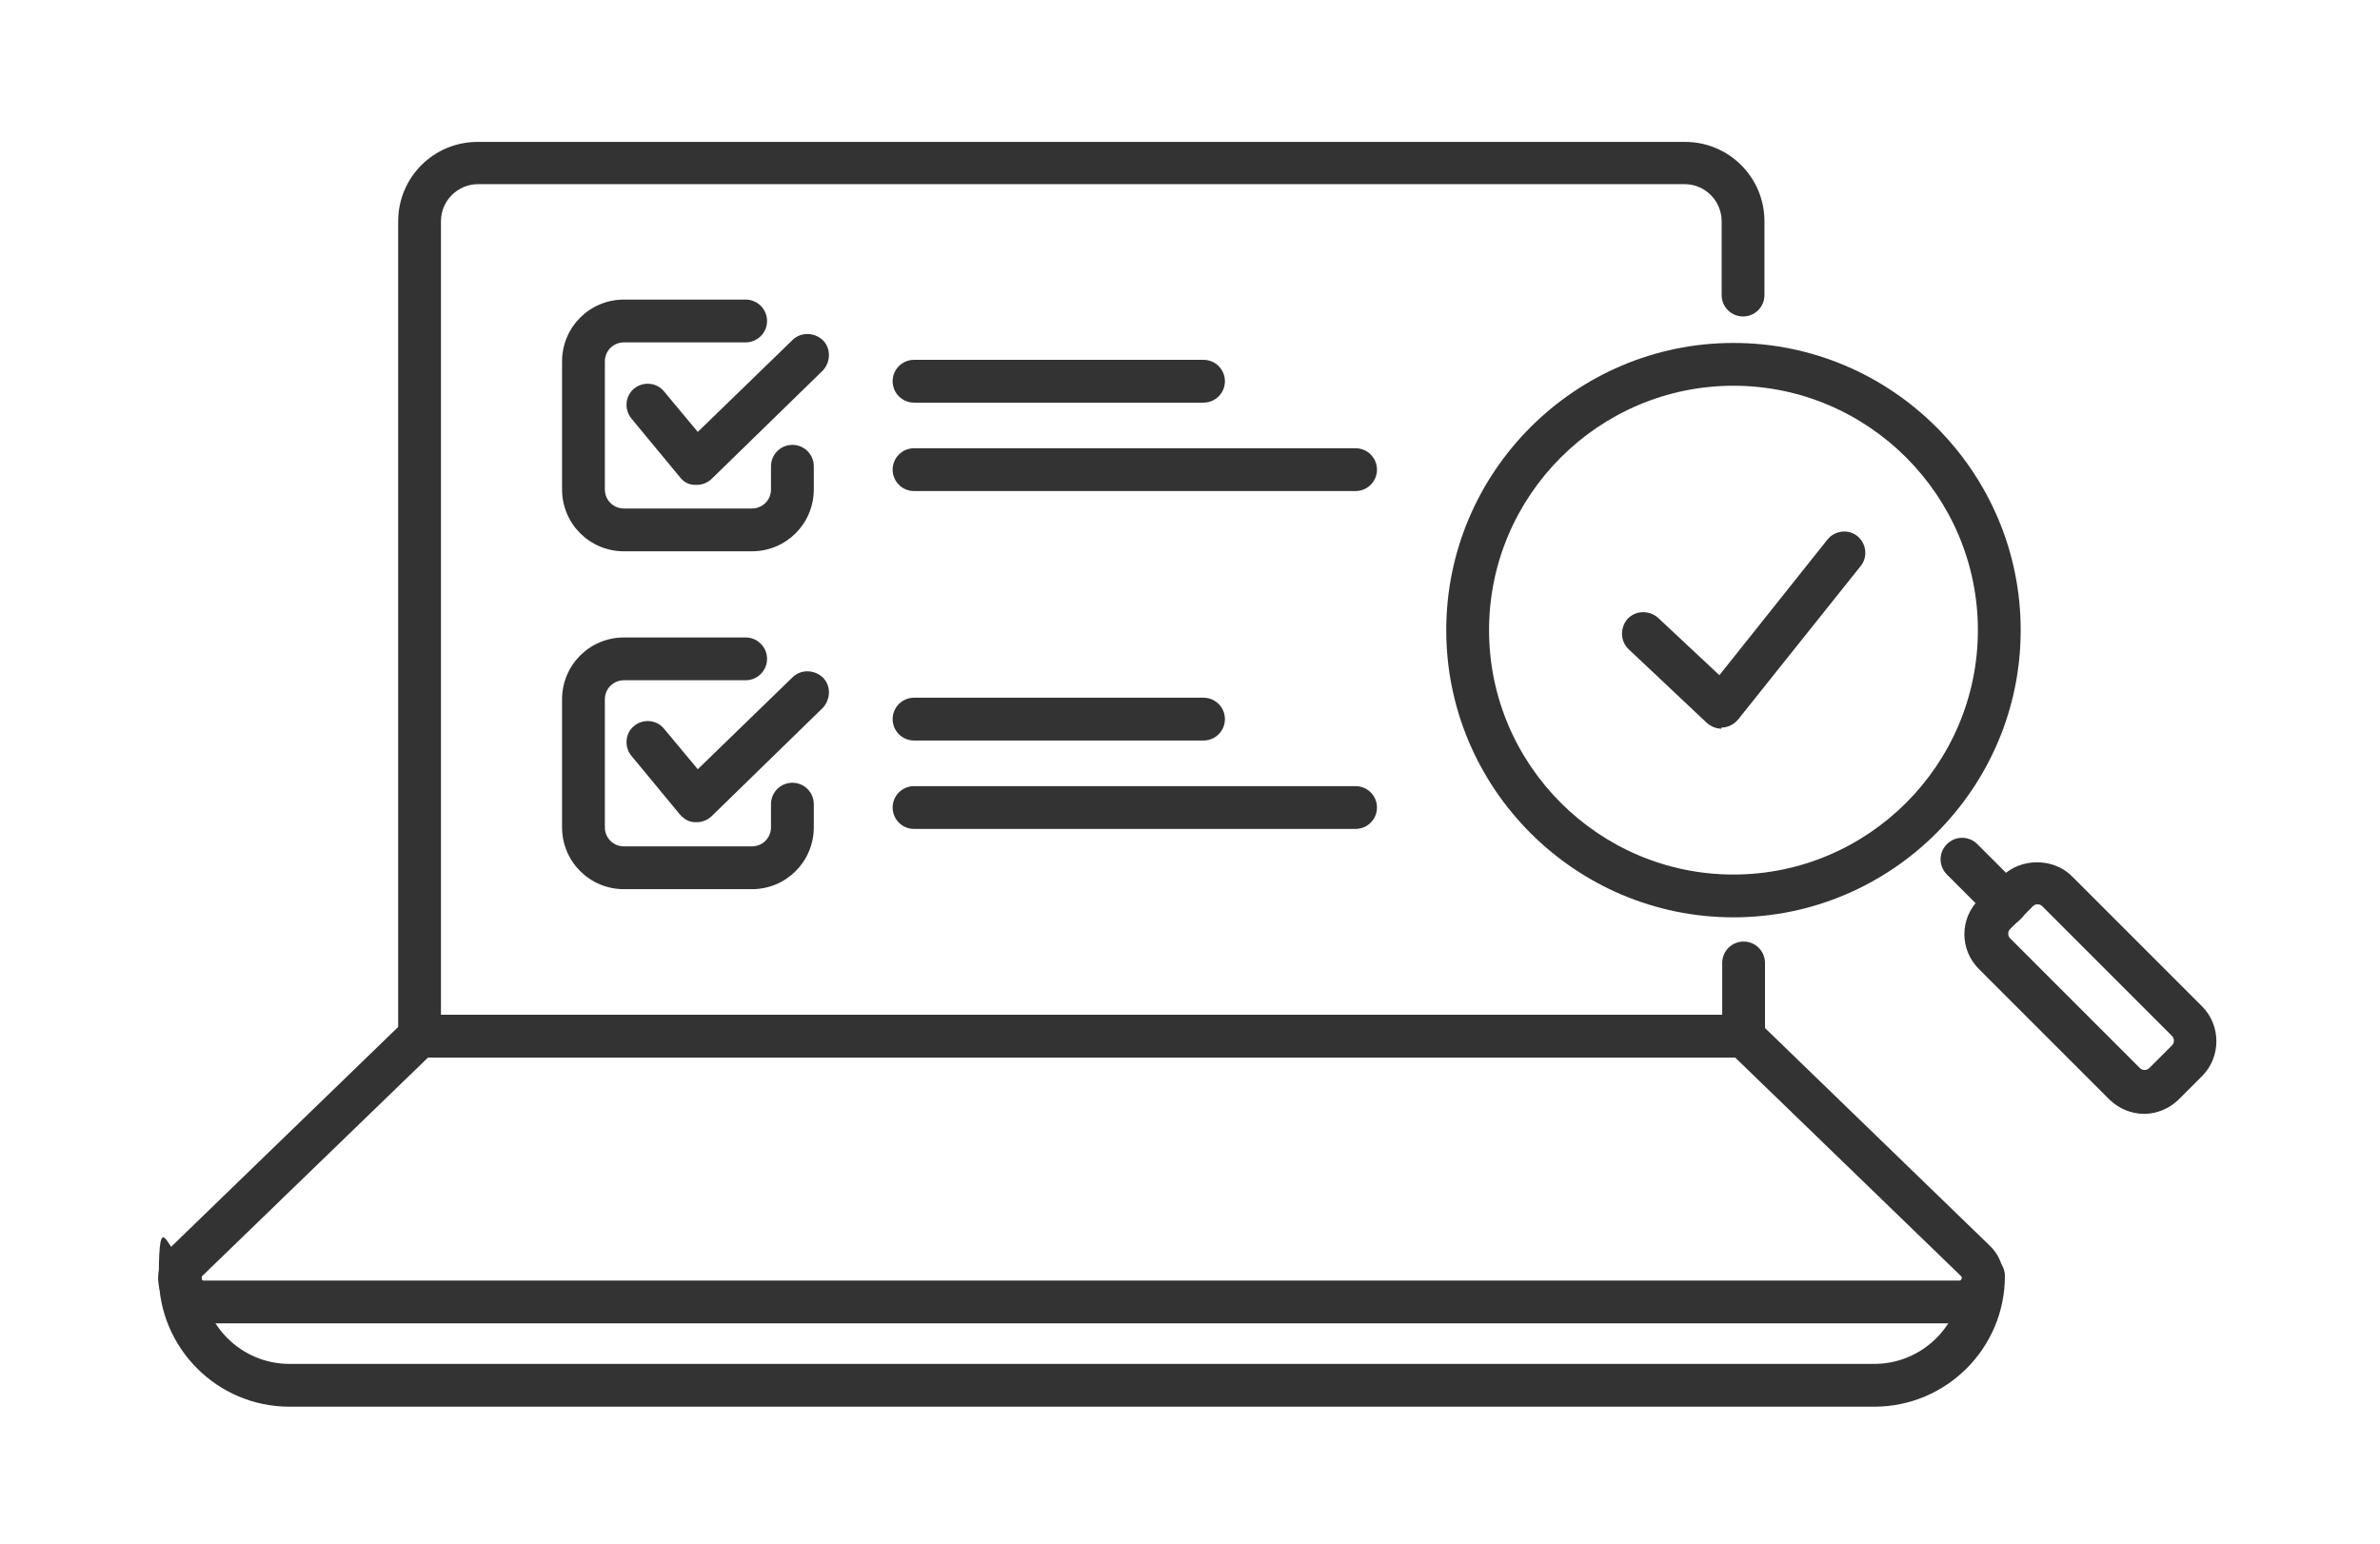
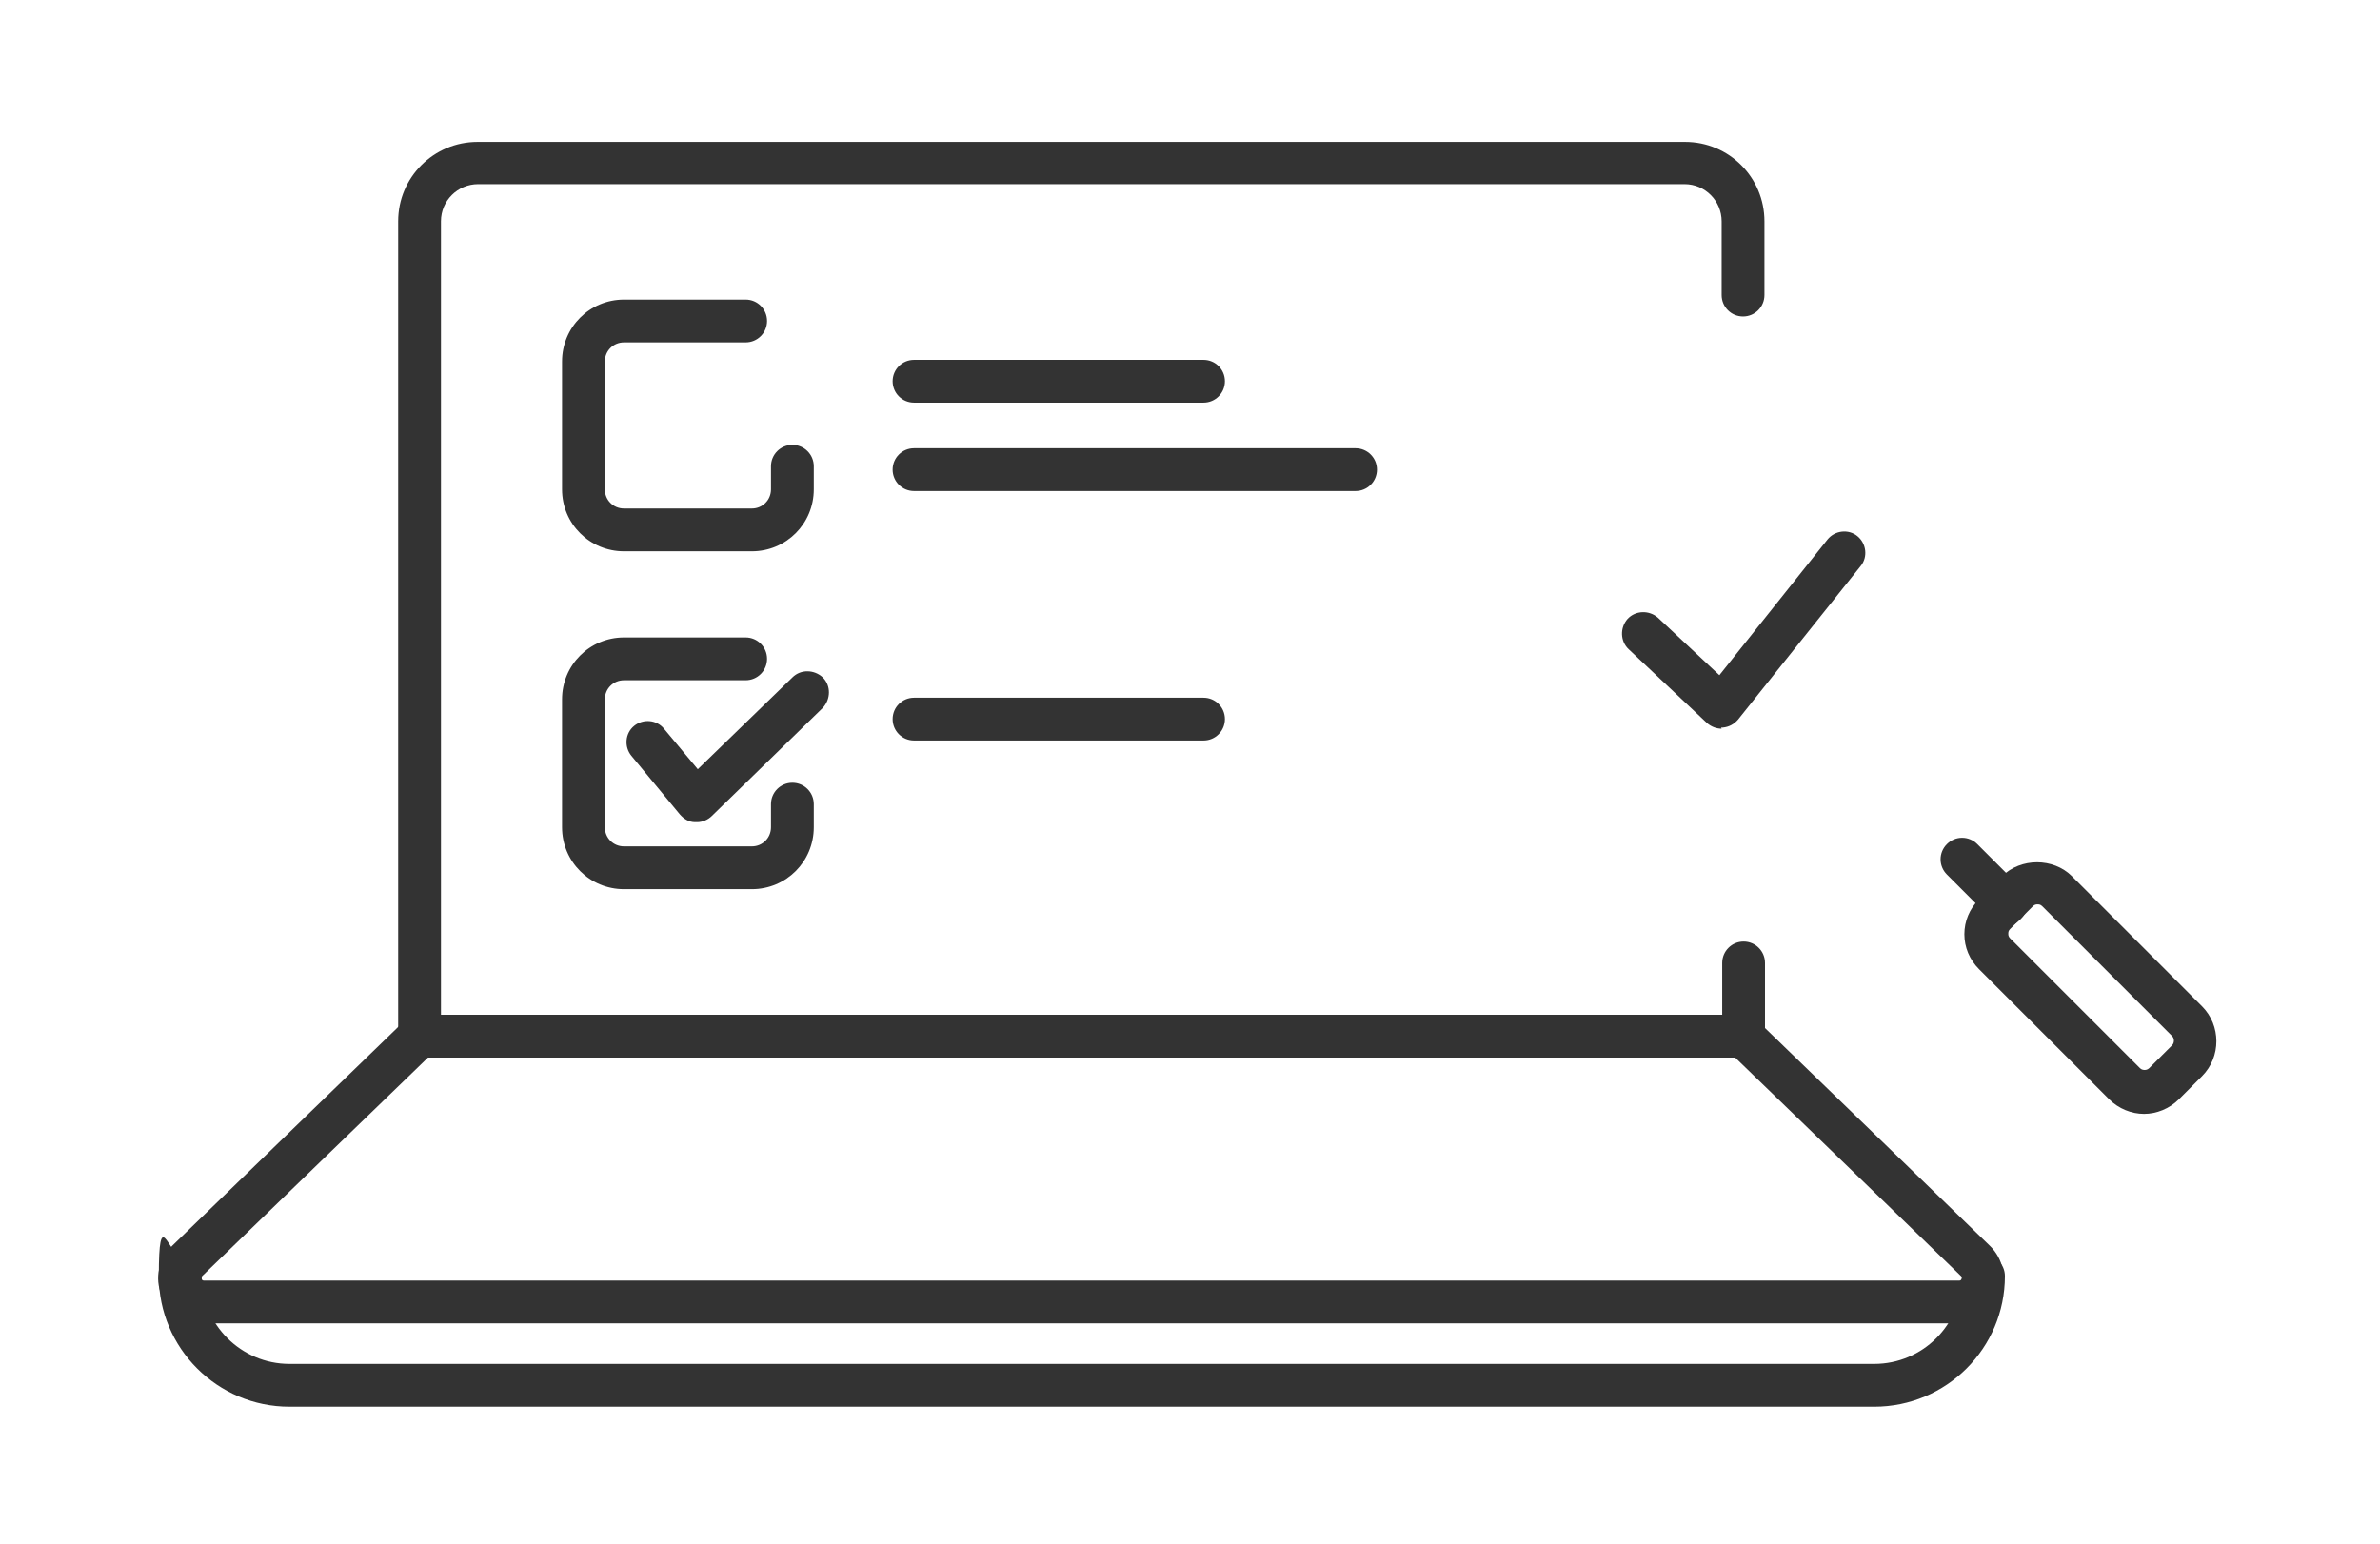
<svg xmlns="http://www.w3.org/2000/svg" viewBox="0 0 422.6 274.1">
  <defs>
    <style>      .cls-1 {        fill: #333;      }    </style>
  </defs>
  <g>
    <g id="Ebene_1">
      <g>
        <g>
-           <path class="cls-1" d="M307.8,162.9c-28.1,0-51-22.9-51-51s22.9-51,51-51,51,22.9,51,51-22.9,51-51,51ZM307.8,68.5c-23.9,0-43.4,19.5-43.4,43.4s19.5,43.4,43.4,43.4,43.4-19.5,43.4-43.4-19.5-43.4-43.4-43.4Z" />
          <g>
            <path class="cls-1" d="M356.2,164.2c-1,0-1.9-.4-2.7-1.1l-7.8-7.8c-1.5-1.5-1.5-3.9,0-5.4,1.5-1.5,3.9-1.5,5.4,0l7.8,7.8c1.5,1.5,1.5,3.9,0,5.4s-1.7,1.1-2.7,1.1Z" />
            <path class="cls-1" d="M380.7,197.8c-2.2,0-4.5-.9-6.2-2.6l-23.1-23.1c-1.7-1.7-2.6-3.9-2.6-6.2s.9-4.5,2.6-6.2l4.1-4.1c3.3-3.3,9.1-3.3,12.4,0l23.1,23.1c3.4,3.4,3.4,9,0,12.4l-4.1,4.1c-1.7,1.7-4,2.6-6.2,2.6ZM361.8,160.6c-.2,0-.5,0-.8.3l-4.1,4.1c-.3.3-.3.6-.3.8s0,.5.3.8l23.1,23.1c.3.3.7.3.8.3s.5,0,.8-.3l4.1-4.1c.3-.3.3-.7.3-.8s0-.5-.3-.8l-23.1-23.1c-.3-.3-.6-.3-.8-.3Z" />
          </g>
        </g>
        <g>
          <g>
            <path class="cls-1" d="M133.5,157.9h-22.7c-6.1,0-11-4.9-11-11v-22.7c0-6.1,4.9-11,11-11h21.6c2.1,0,3.8,1.7,3.8,3.8s-1.7,3.8-3.8,3.8h-21.6c-1.9,0-3.4,1.5-3.4,3.4v22.7c0,1.9,1.5,3.4,3.4,3.4h22.7c1.9,0,3.4-1.5,3.4-3.4v-4.1c0-2.1,1.7-3.8,3.8-3.8s3.8,1.7,3.8,3.8v4.1c0,6.1-4.9,11-11,11Z" />
            <path class="cls-1" d="M123.6,146c0,0-.1,0-.2,0-1.1,0-2-.6-2.7-1.4l-8.6-10.4c-1.3-1.6-1.1-4,.5-5.3,1.6-1.3,4-1.1,5.3.5l6,7.2,16.8-16.3c1.5-1.5,3.9-1.4,5.4,0,1.5,1.5,1.4,3.9,0,5.4l-19.7,19.2c-.7.7-1.7,1.1-2.6,1.1Z" />
          </g>
          <g>
            <path class="cls-1" d="M213.7,131.5h-51.4c-2.1,0-3.8-1.7-3.8-3.8s1.7-3.8,3.8-3.8h51.4c2.1,0,3.8,1.7,3.8,3.8s-1.7,3.8-3.8,3.8Z" />
-             <path class="cls-1" d="M240.7,147.2h-78.4c-2.1,0-3.8-1.7-3.8-3.8s1.7-3.8,3.8-3.8h78.4c2.1,0,3.8,1.7,3.8,3.8s-1.7,3.8-3.8,3.8Z" />
          </g>
        </g>
        <g>
          <g>
            <path class="cls-1" d="M133.5,97.9h-22.7c-6.1,0-11-4.9-11-11v-22.7c0-6.1,4.9-11,11-11h21.6c2.1,0,3.8,1.7,3.8,3.8s-1.7,3.8-3.8,3.8h-21.6c-1.9,0-3.4,1.5-3.4,3.4v22.7c0,1.9,1.5,3.4,3.4,3.4h22.7c1.9,0,3.4-1.5,3.4-3.4v-4.1c0-2.1,1.7-3.8,3.8-3.8s3.8,1.7,3.8,3.8v4.1c0,6.1-4.9,11-11,11Z" />
-             <path class="cls-1" d="M123.6,86.1c0,0-.1,0-.2,0-1.1,0-2-.5-2.7-1.4l-8.6-10.4c-1.3-1.6-1.1-4,.5-5.3,1.6-1.3,4-1.1,5.3.5l6,7.2,16.8-16.3c1.5-1.5,3.9-1.4,5.4,0,1.5,1.5,1.4,3.9,0,5.4l-19.7,19.2c-.7.7-1.7,1.1-2.6,1.1Z" />
          </g>
          <g>
            <path class="cls-1" d="M213.7,71.5h-51.4c-2.1,0-3.8-1.7-3.8-3.8s1.7-3.8,3.8-3.8h51.4c2.1,0,3.8,1.7,3.8,3.8s-1.7,3.8-3.8,3.8Z" />
            <path class="cls-1" d="M240.7,87.2h-78.4c-2.1,0-3.8-1.7-3.8-3.8s1.7-3.8,3.8-3.8h78.4c2.1,0,3.8,1.7,3.8,3.8s-1.7,3.8-3.8,3.8Z" />
          </g>
        </g>
        <g>
          <g>
            <path class="cls-1" d="M309.6,187.8H74.5c-2.1,0-3.8-1.7-3.8-3.8V39.3c0-7.8,6.3-14.1,14.1-14.1h214.4c7.8,0,14.1,6.3,14.1,14.1v13.1c0,2.1-1.7,3.8-3.8,3.8s-3.8-1.7-3.8-3.8v-13.1c0-3.6-2.9-6.6-6.6-6.6H84.9c-3.6,0-6.6,2.9-6.6,6.6v140.9h227.5v-9.2c0-2.1,1.7-3.8,3.8-3.8s3.8,1.7,3.8,3.8v13c0,2.1-1.7,3.8-3.8,3.8Z" />
            <path class="cls-1" d="M347.9,235H36.2c-3.3,0-6.2-2-7.5-5s-.5-6.5,1.9-8.8l41.2-39.9c.7-.7,1.7-1.1,2.6-1.1h235.1c1,0,1.9.4,2.6,1.1l41.2,39.9c2.4,2.3,3.1,5.8,1.9,8.8s-4.2,5-7.5,5ZM76,187.8l-40.1,38.8c0,0-.2.2-.1.5.1.3.3.3.4.3h311.7c.1,0,.3,0,.4-.3.1-.3,0-.4-.1-.5l-40.1-38.8H76Z" />
          </g>
          <path class="cls-1" d="M332.7,249.8H51.4c-12.8,0-23.2-10.4-23.2-23.2s1.7-3.8,3.8-3.8,3.8,1.7,3.8,3.8c0,8.6,7,15.6,15.6,15.6h281.4c8.6,0,15.6-7,15.6-15.6s1.7-3.8,3.8-3.8,3.8,1.7,3.8,3.8c0,12.8-10.4,23.2-23.2,23.2Z" />
        </g>
        <path class="cls-1" d="M305.7,129.4c-1,0-1.9-.4-2.6-1l-13.9-13.1c-1.5-1.4-1.6-3.8-.2-5.4,1.4-1.5,3.8-1.6,5.4-.2l10.9,10.2,19.2-24.1c1.3-1.6,3.7-1.9,5.3-.6,1.6,1.3,1.9,3.7.6,5.3l-21.8,27.3c-.7.8-1.6,1.3-2.7,1.4,0,0-.2,0-.3,0Z" />
      </g>
    </g>
  </g>
</svg>